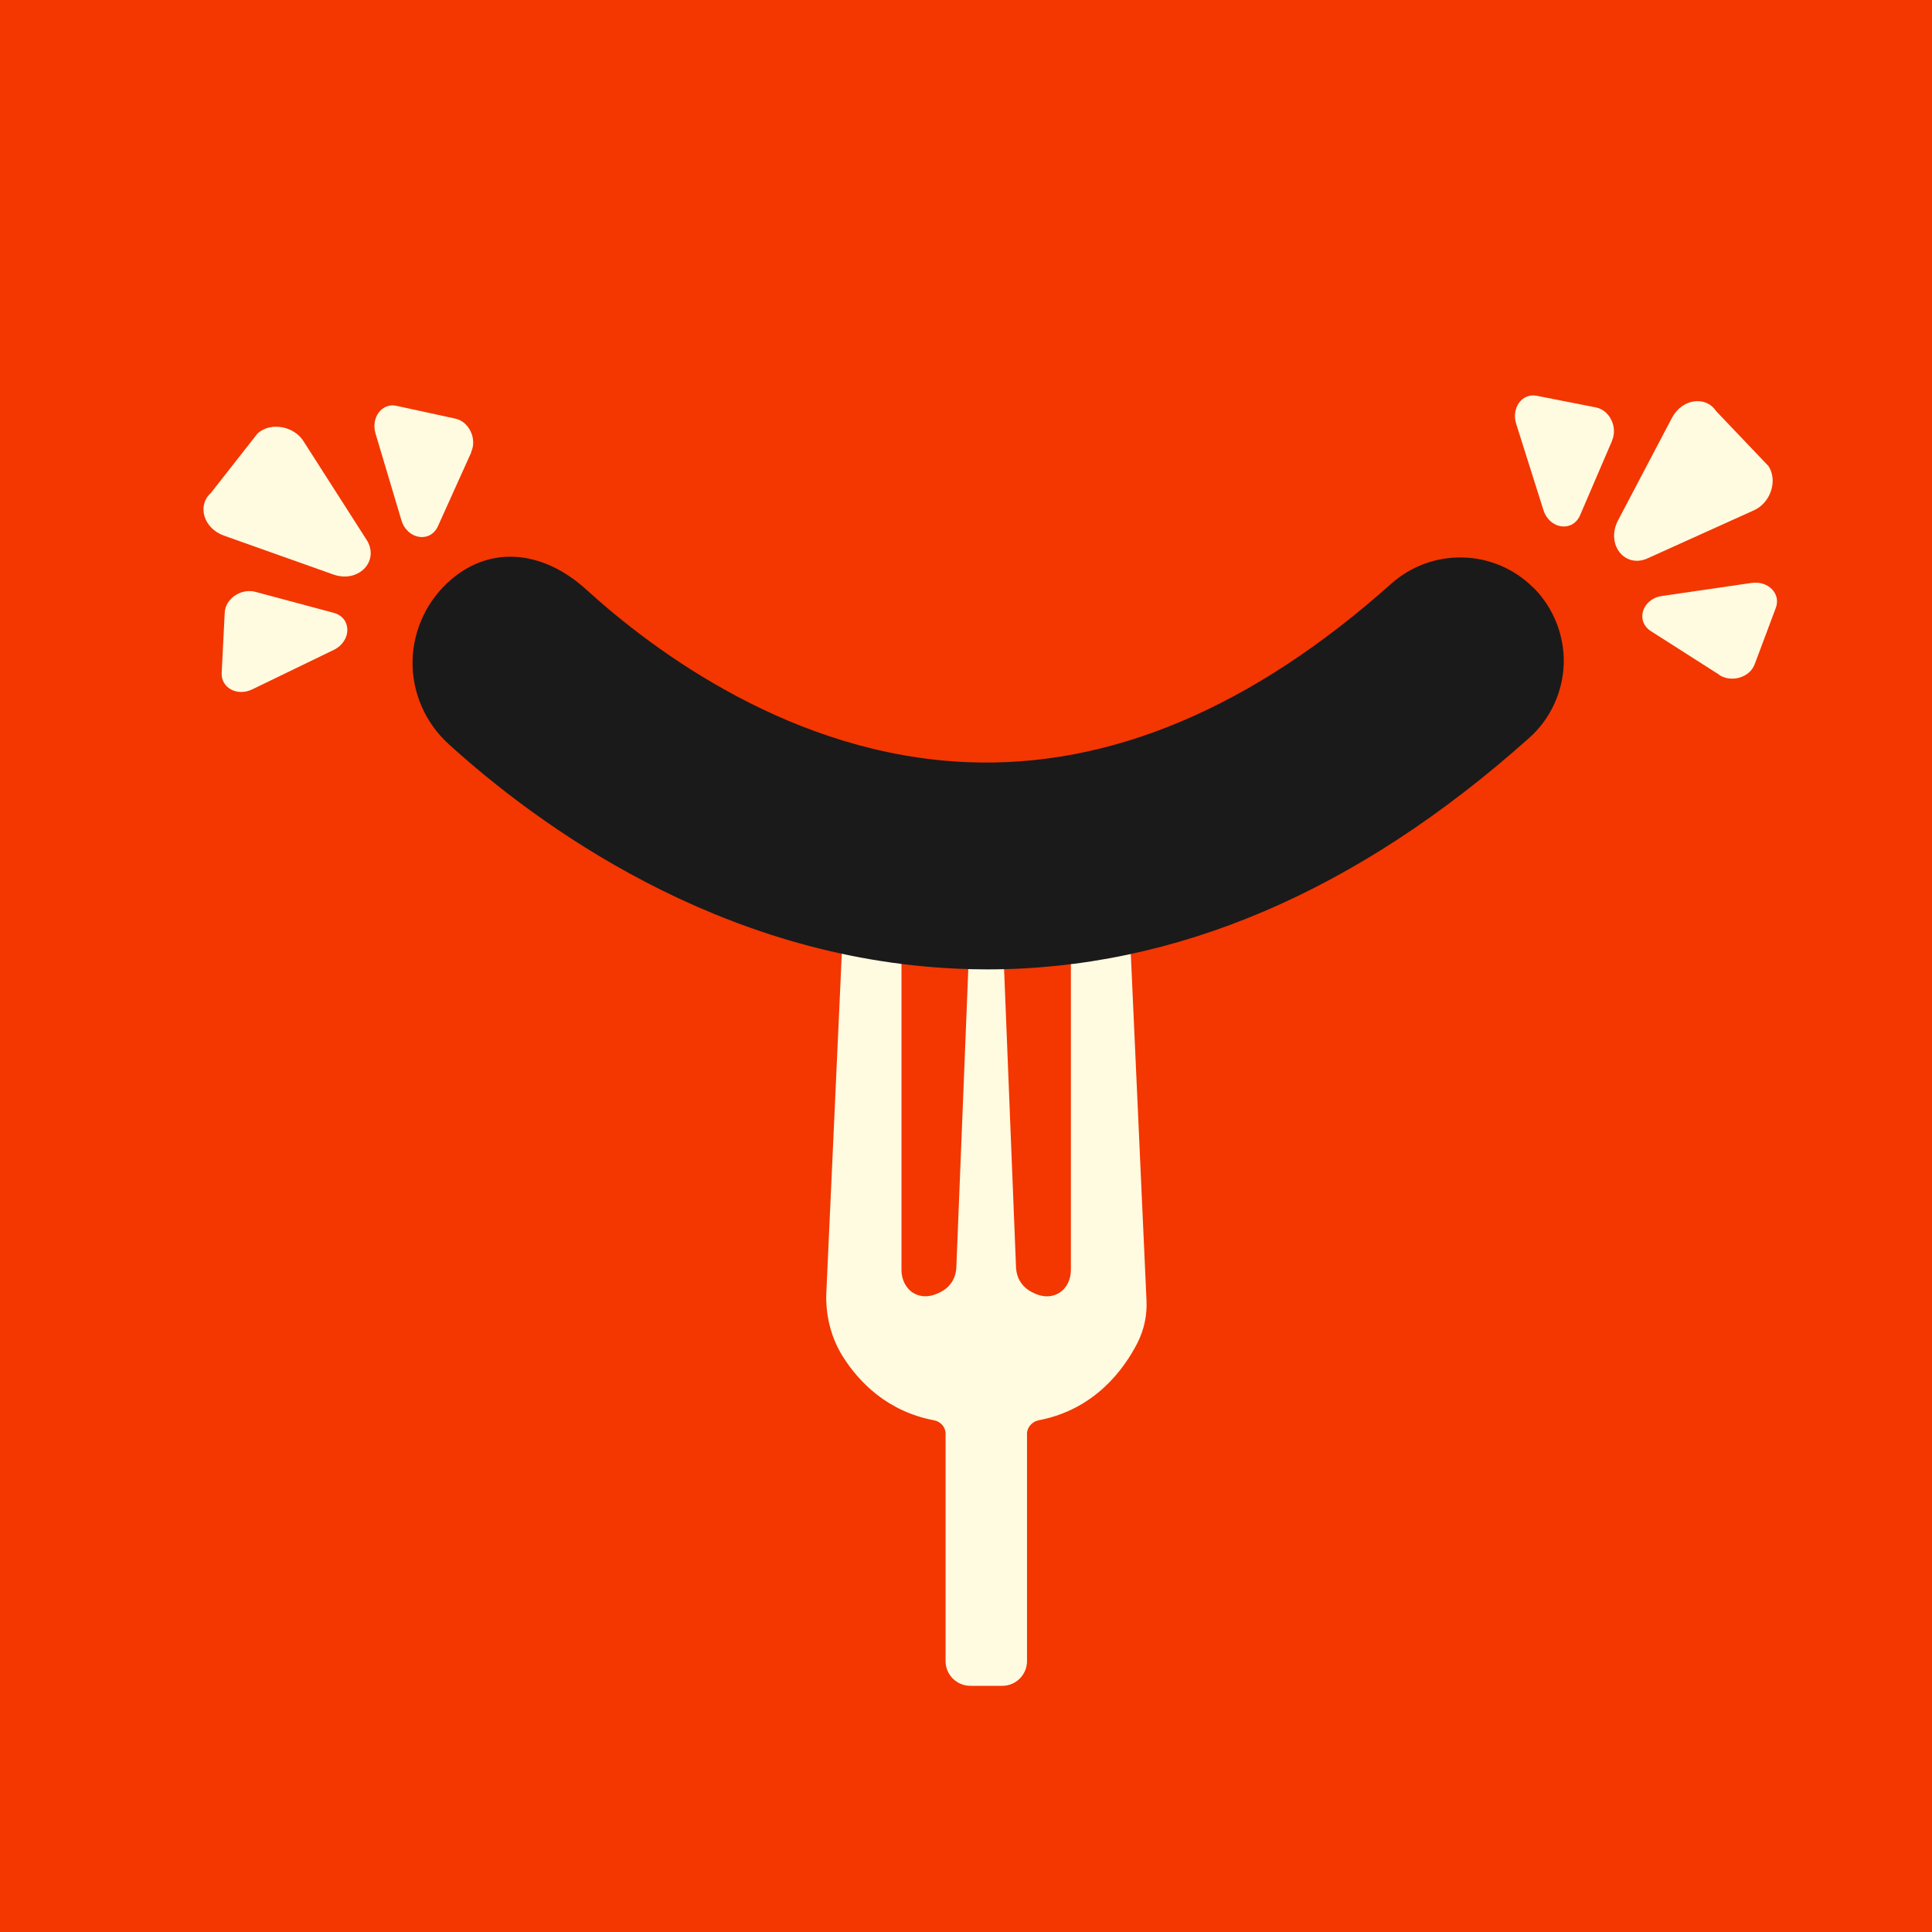
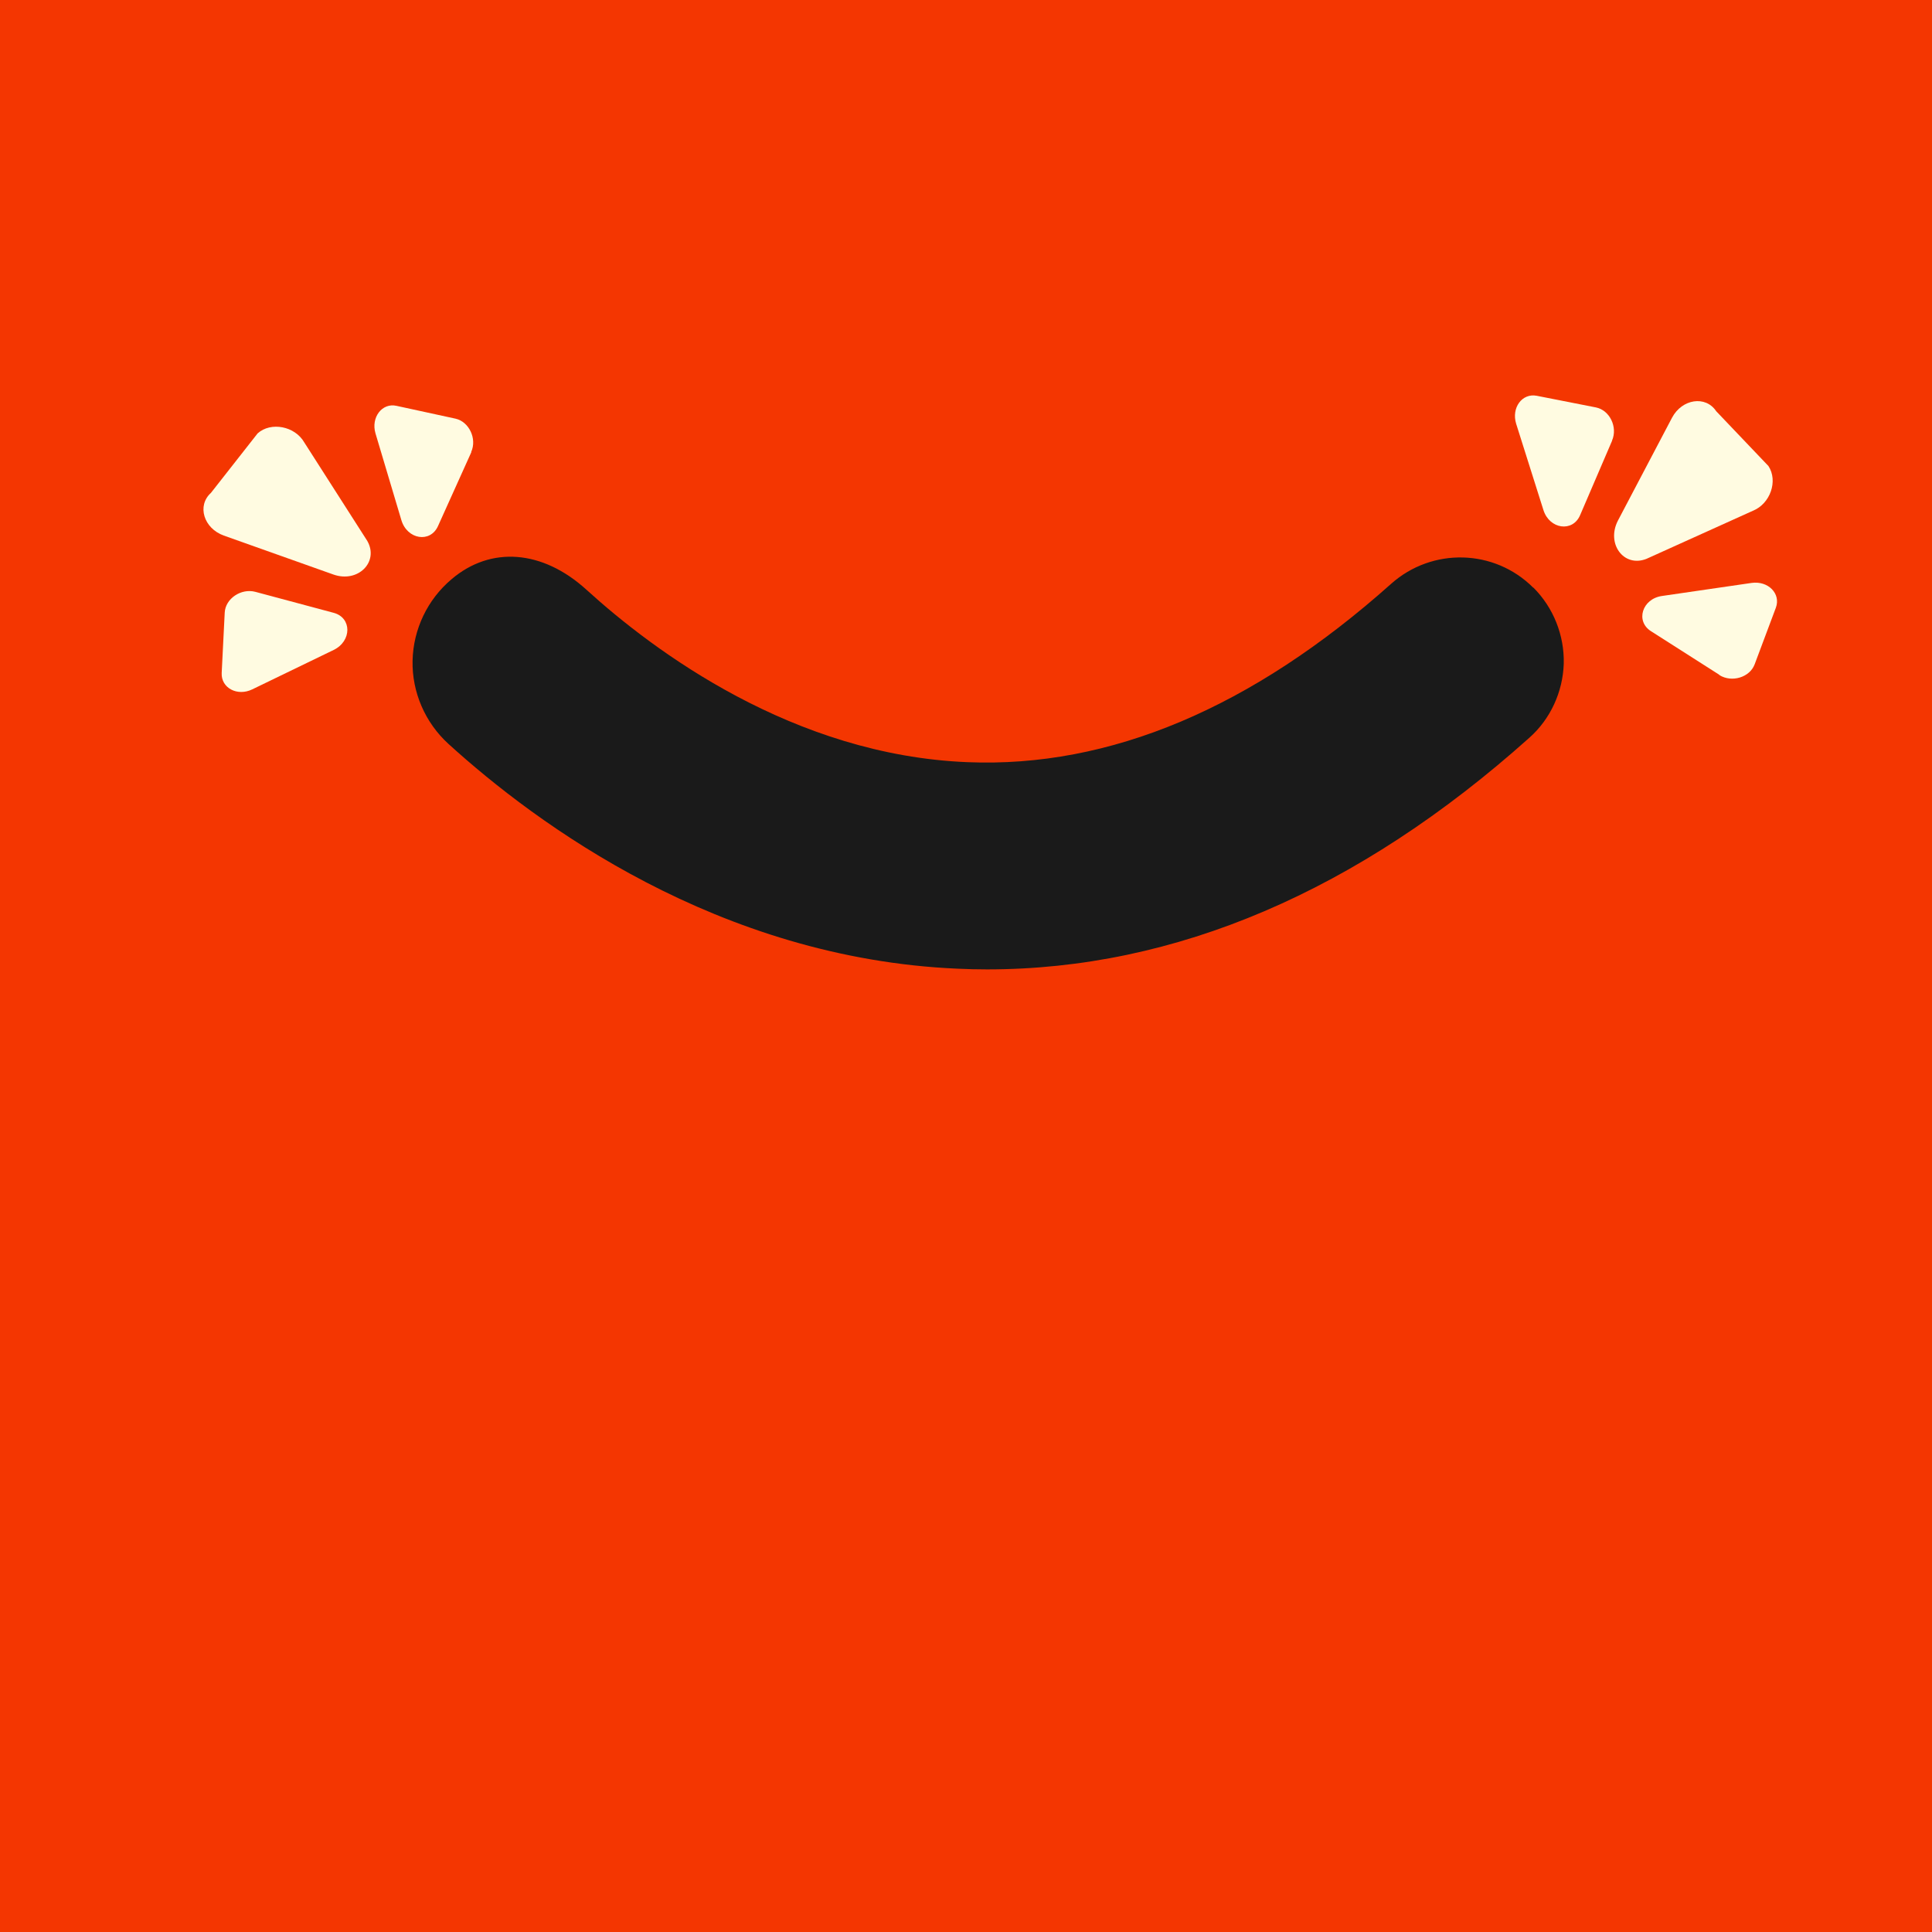
<svg xmlns="http://www.w3.org/2000/svg" width="86" height="86" viewBox="0 0 86 86" fill="none">
  <rect x="0" y="0" width="86" height="86" fill="#333333" stroke="none" />
  <g clip-path="url(#clip0_58_8013)">
    <path d="M86 0H0V86H86V0Z" fill="#F43601" />
-     <path d="M47.669 39.609V56.531C47.669 56.936 47.492 57.341 47.15 57.549C46.672 57.84 46.173 57.673 45.81 57.445C45.446 57.217 45.249 56.843 45.228 56.437L44.553 39.589C44.542 39.235 44.252 38.965 43.898 38.965C43.545 38.965 43.265 39.246 43.244 39.589L42.569 56.437C42.548 56.853 42.34 57.227 41.987 57.445C41.634 57.663 41.125 57.84 40.647 57.549C40.304 57.331 40.128 56.936 40.128 56.531V39.589C40.128 39.017 39.774 38.487 39.234 38.342C38.943 38.259 38.601 38.28 38.216 38.498C37.832 38.716 37.614 39.121 37.603 39.557L36.783 57.538C36.741 58.546 36.99 59.554 37.531 60.406C38.237 61.517 39.494 62.826 41.572 63.221C41.862 63.273 42.091 63.522 42.091 63.813V73.941C42.091 74.554 42.59 75.042 43.192 75.042H44.615C45.228 75.042 45.716 74.543 45.716 73.941V63.813C45.716 63.532 45.955 63.273 46.236 63.221C48.739 62.743 50.038 60.946 50.64 59.761C50.931 59.18 51.066 58.536 51.035 57.892L50.204 39.557C50.183 39.1 49.934 38.674 49.529 38.467C48.677 38.03 47.669 38.654 47.669 39.609Z" fill="#FFFBE1" />
    <path d="M11.364 26.344L14.854 27.279C15.665 27.497 15.665 28.536 14.854 28.931L11.229 30.686C10.564 31.009 9.837 30.624 9.868 29.959L10.003 27.269C10.034 26.646 10.73 26.178 11.364 26.344Z" fill="#FFFBE1" />
    <path d="M13.546 19.696L16.35 24.079C16.88 25.014 15.935 25.959 14.844 25.575L9.962 23.84C9.068 23.518 8.757 22.511 9.39 21.939L11.468 19.291C12.06 18.761 13.13 18.968 13.546 19.696Z" fill="#FFFBE1" />
    <path d="M20.983 20.122L19.498 23.415C19.155 24.183 18.127 24.017 17.867 23.155L16.714 19.291C16.506 18.584 17.005 17.92 17.649 18.065L20.277 18.636C20.879 18.771 21.243 19.53 20.973 20.122H20.983Z" fill="#FFFBE1" />
    <path d="M71.758 19.622L70.335 22.935C70.003 23.704 68.975 23.558 68.704 22.707L67.489 18.863C67.271 18.157 67.749 17.492 68.403 17.617L71.042 18.136C71.654 18.261 72.018 19.009 71.758 19.611V19.622Z" fill="#FFFBE1" />
    <path d="M78.023 22.738L73.286 24.878C72.278 25.273 71.489 24.203 72.019 23.174L74.428 18.593C74.875 17.752 75.924 17.596 76.392 18.302L78.719 20.744C79.155 21.408 78.802 22.426 78.023 22.738Z" fill="#FFFBE1" />
    <path d="M76.537 30.04L73.493 28.098C72.787 27.651 73.099 26.654 73.981 26.529L77.97 25.948C78.708 25.844 79.279 26.425 79.051 27.049L78.105 29.573C77.887 30.155 77.087 30.394 76.537 30.051V30.04Z" fill="#FFFBE1" />
    <path d="M68.247 26.157C66.523 24.432 63.749 24.36 61.921 25.99C55.73 31.517 49.394 34.186 43.067 33.927C35.308 33.615 29.106 28.982 26.104 26.25C24.151 24.474 21.845 24.297 20.1 25.783C19.03 26.686 18.397 28.006 18.365 29.408C18.334 30.81 18.926 32.171 19.965 33.116C23.86 36.658 31.973 42.663 42.631 43.12C43.067 43.141 43.504 43.151 43.94 43.151C52.312 43.151 60.436 39.681 68.081 32.836C69.016 32.005 69.567 30.8 69.608 29.543C69.639 28.286 69.151 27.05 68.258 26.157H68.247Z" fill="#1A1A1A" />
  </g>
  <defs>
    <clipPath id="clip0_58_8013">
      <rect width="86" height="86" fill="white" />
    </clipPath>
  </defs>
</svg>